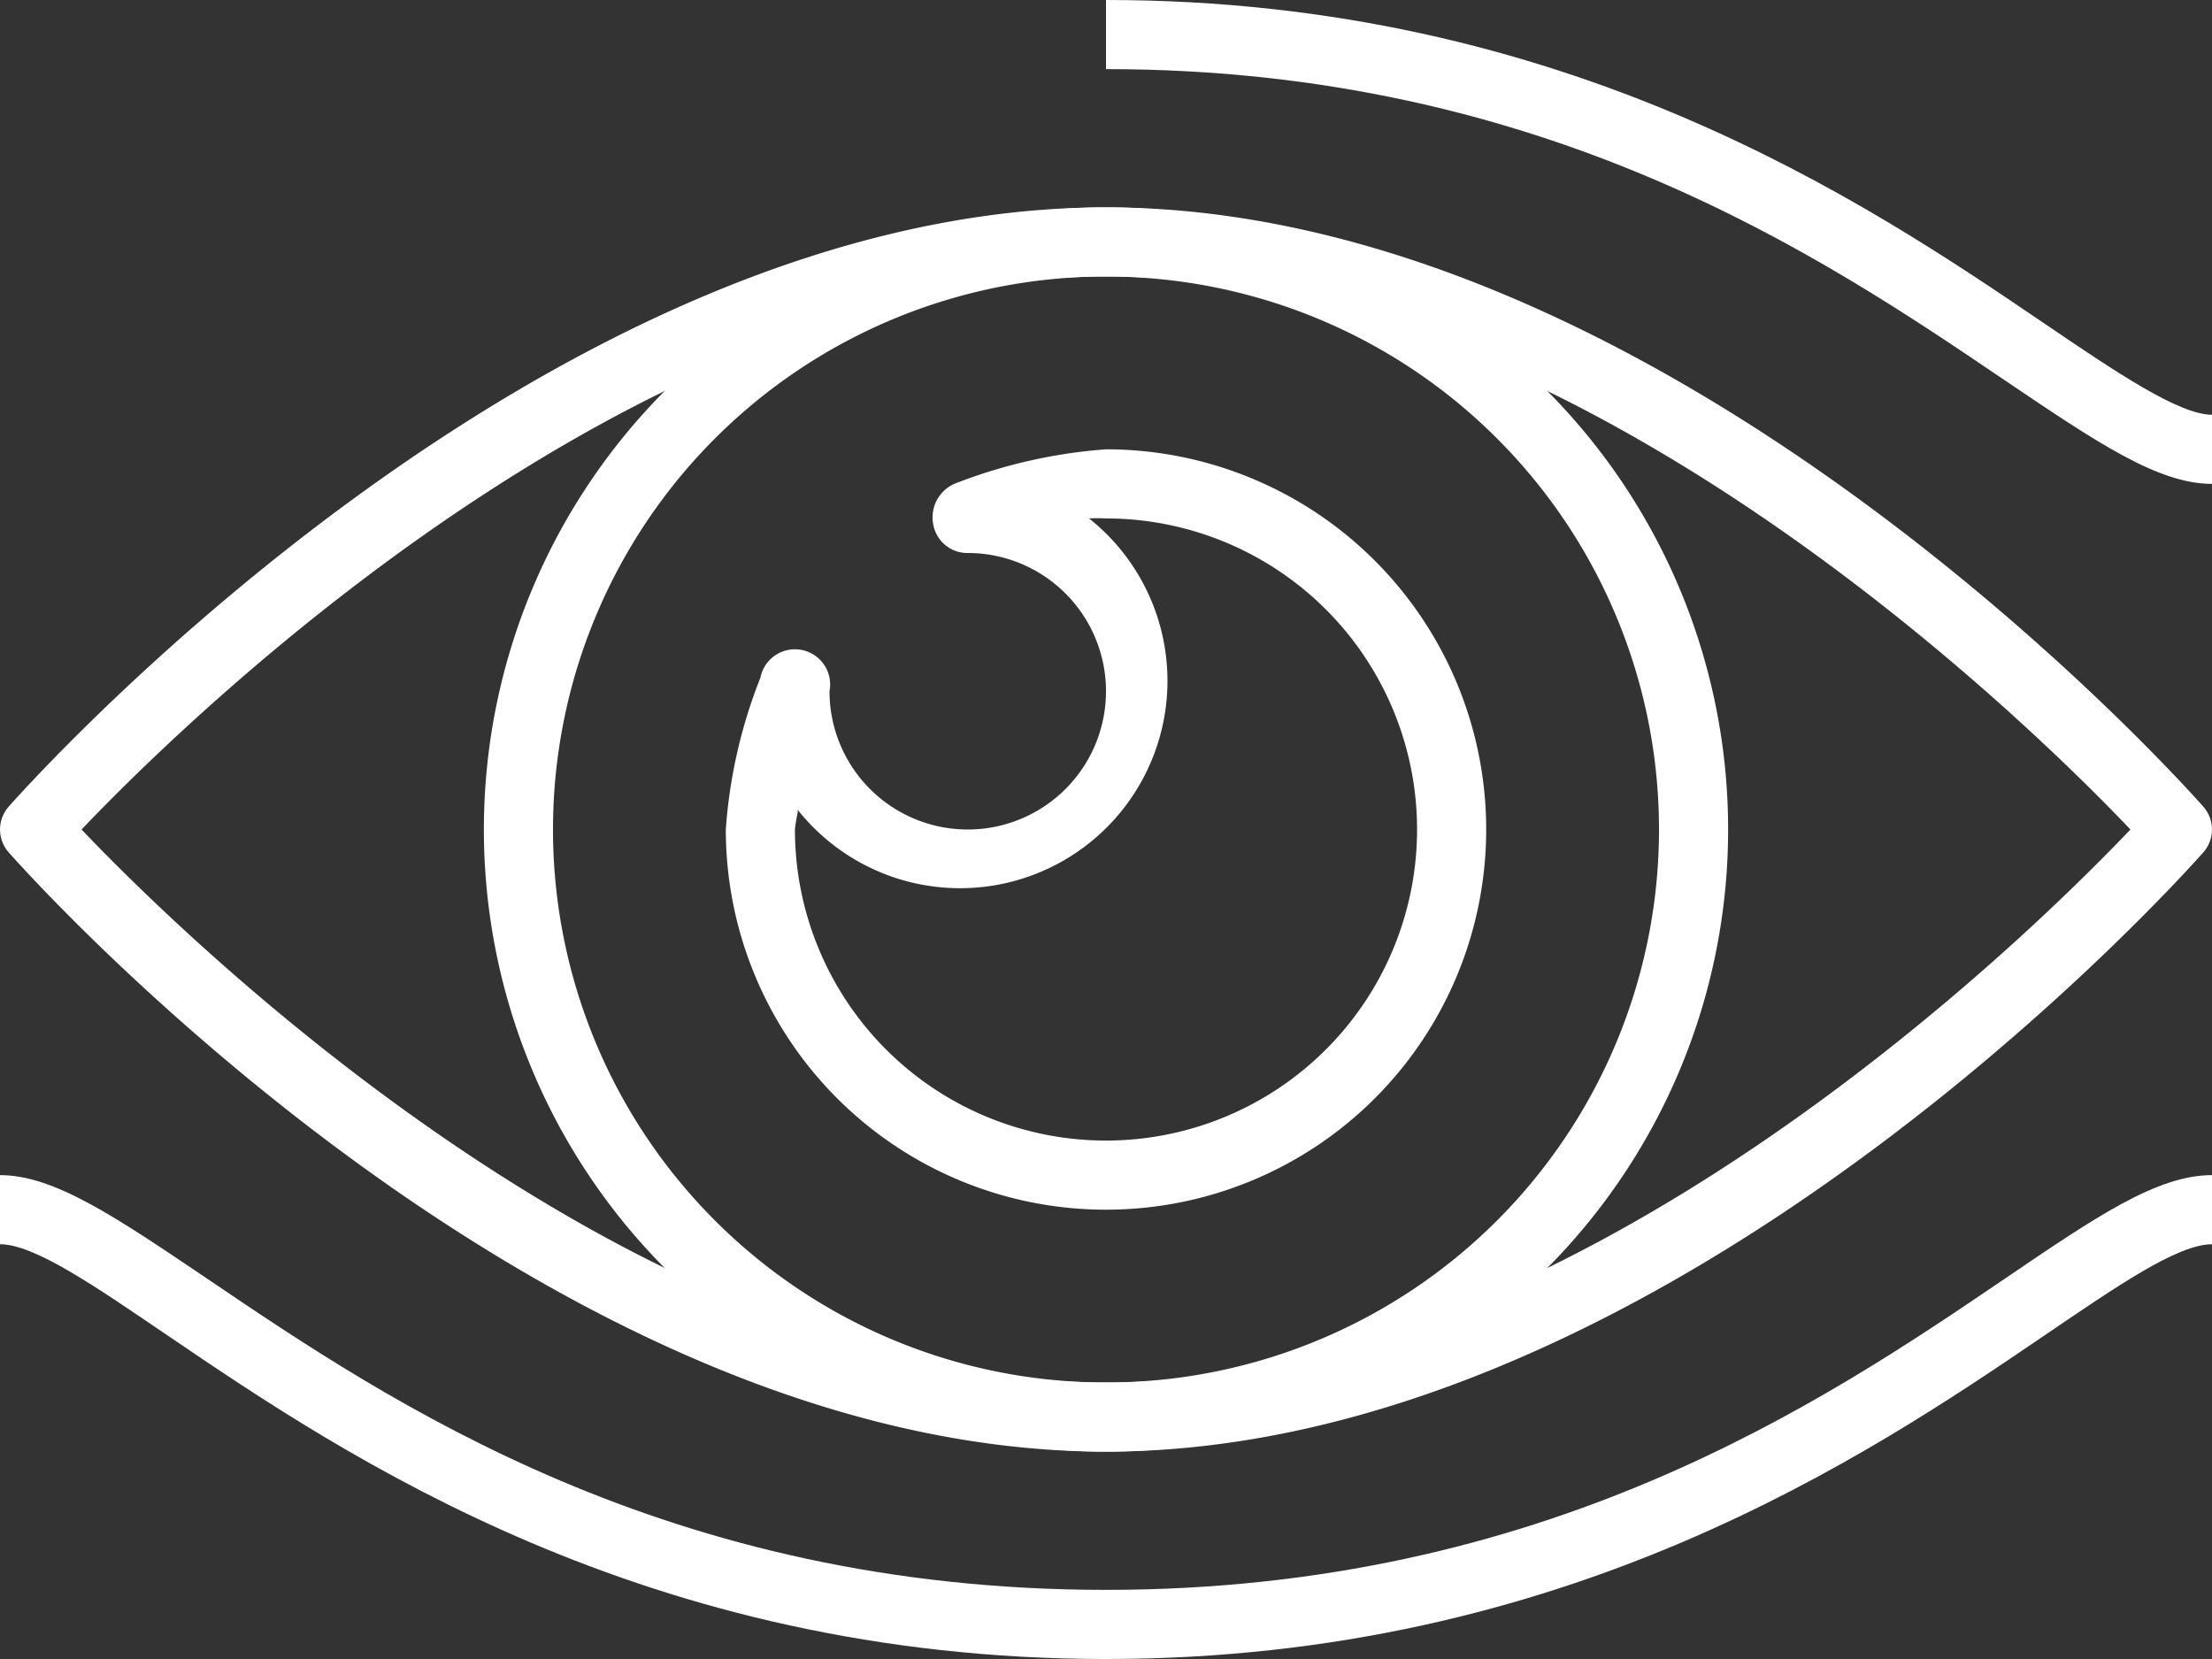
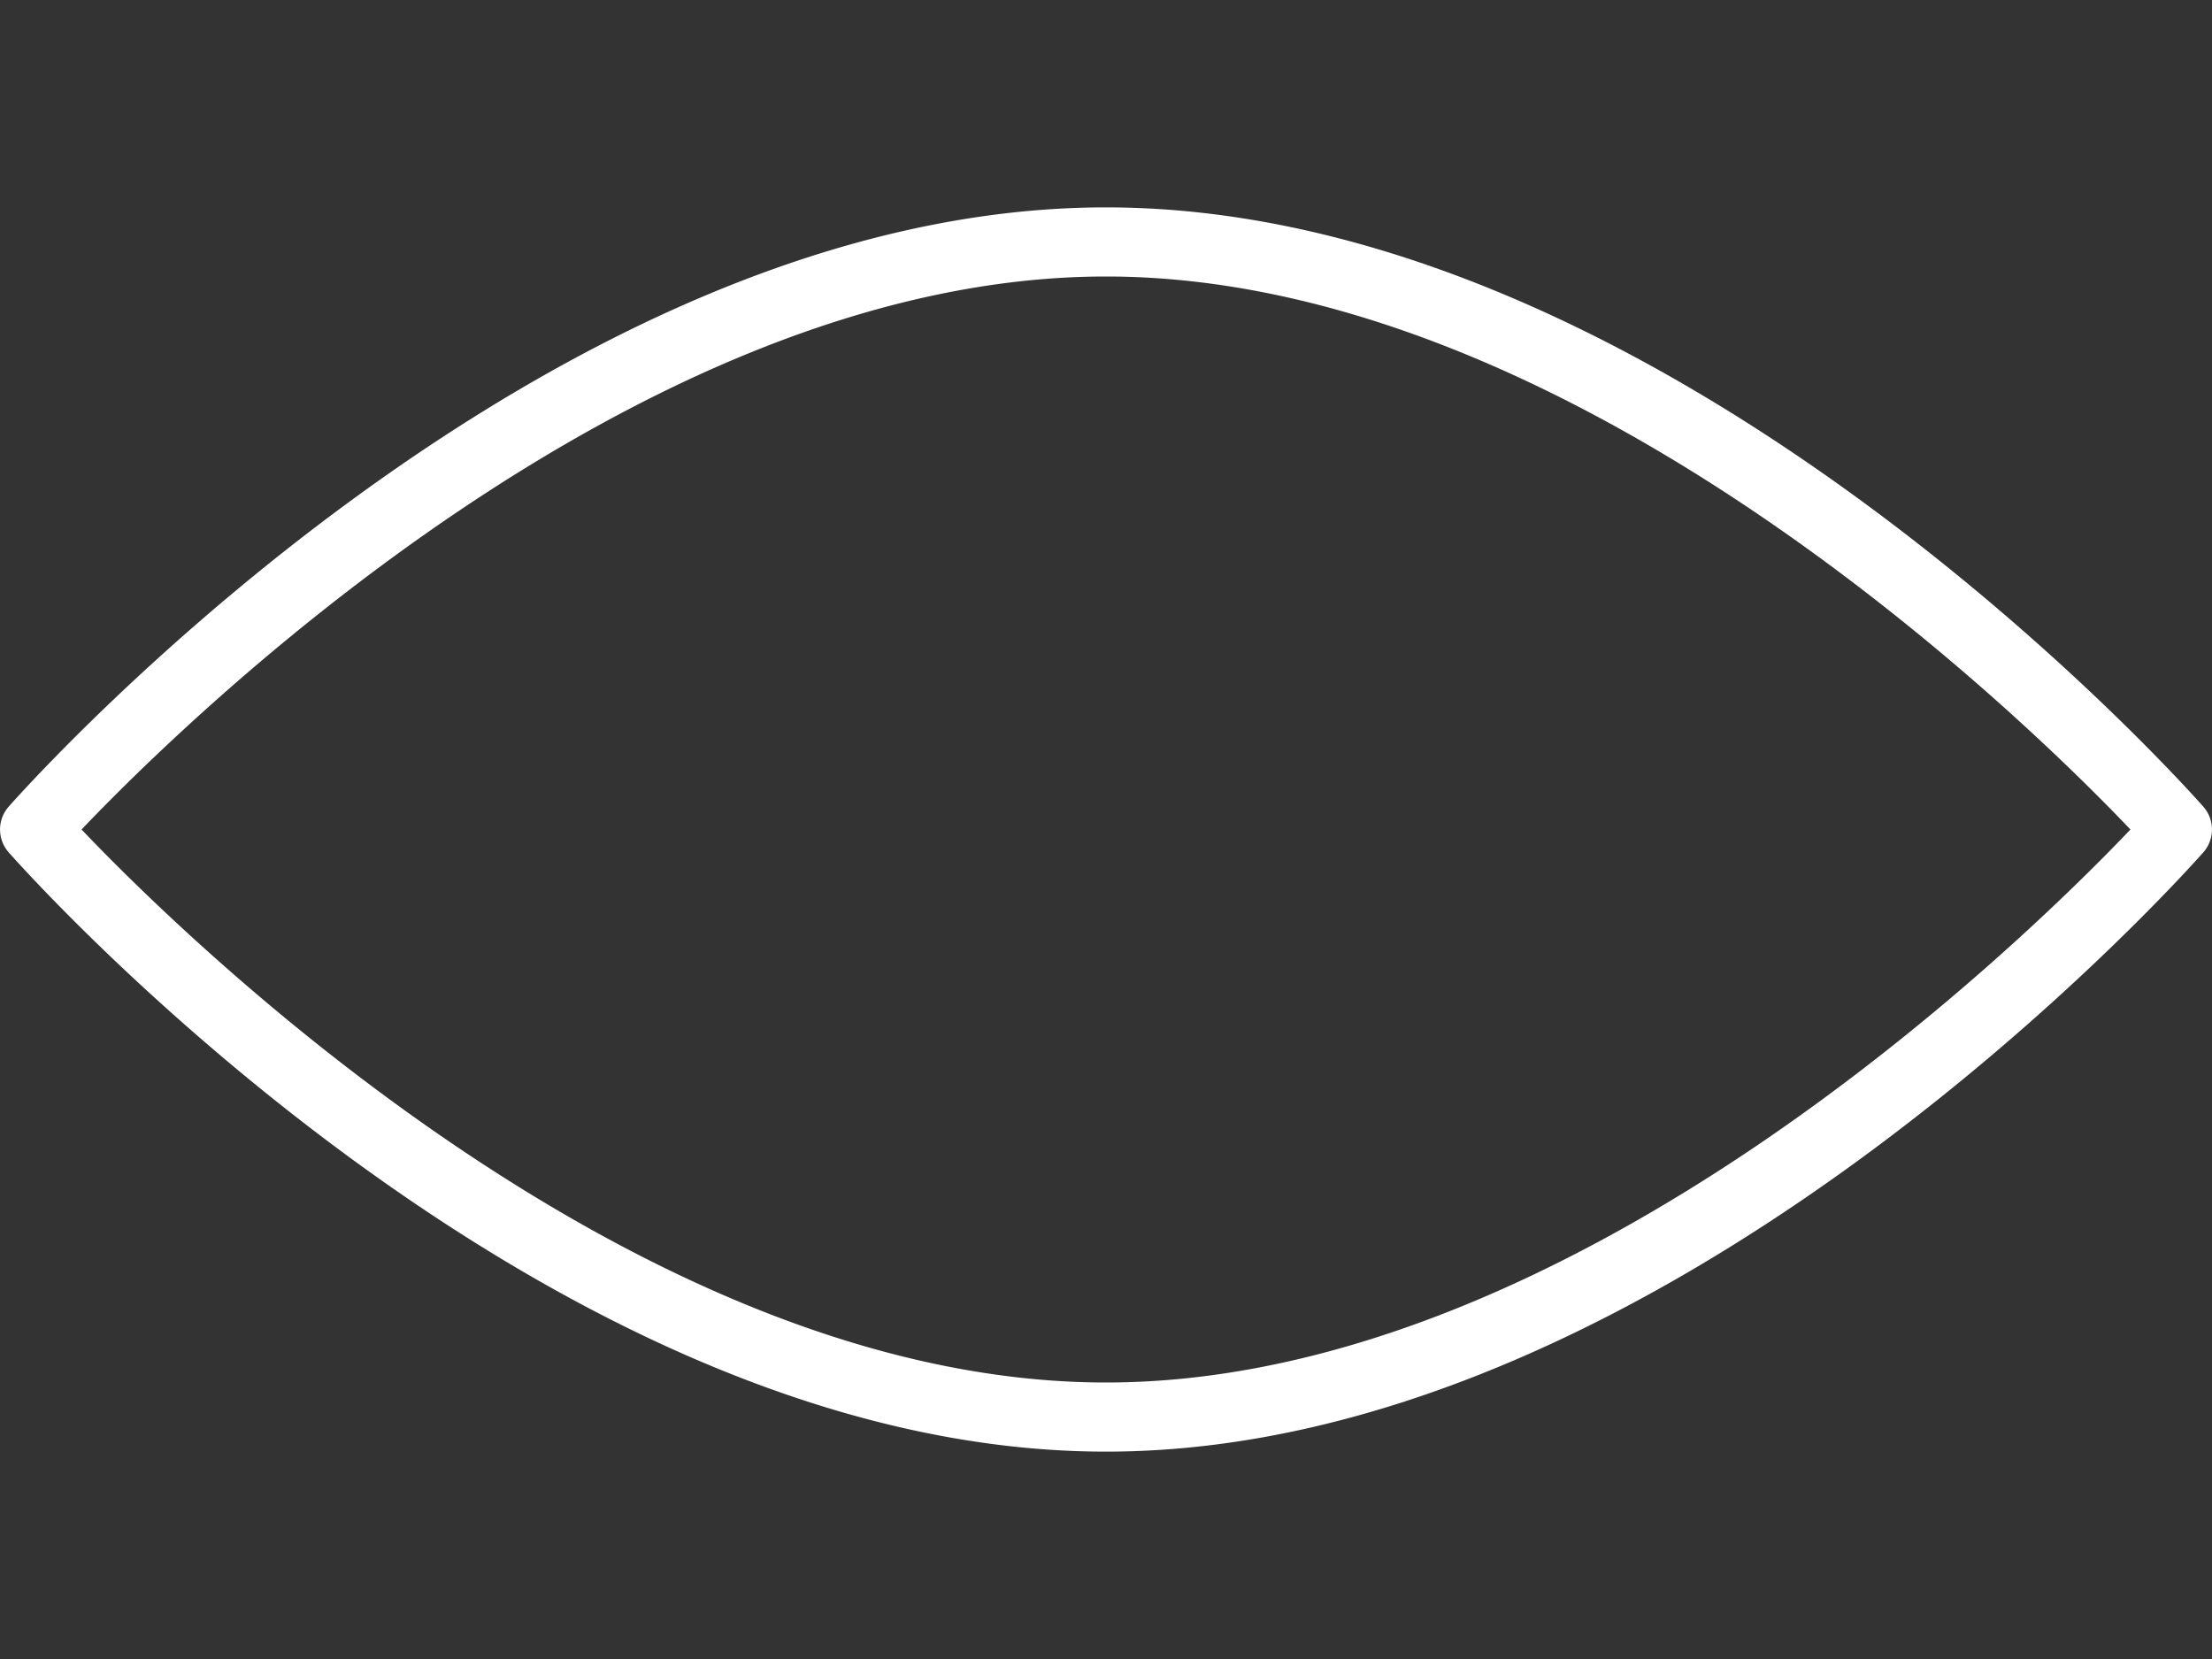
<svg xmlns="http://www.w3.org/2000/svg" viewBox="0 0 64 48">
  <rect x="0" y="0" width="64" height="48" fill="#333333" stroke="none" />
  <defs>
    <style>.cls-1{fill:#fff;}</style>
  </defs>
  <g id="Layer_2" data-name="Layer 2">
    <g id="icons">
      <path class="cls-1" d="M32,42C15.74,42,.88,25.37.25,24.66a1,1,0,0,1,0-1.32C.88,22.63,15.74,6,32,6S63.12,22.63,63.75,23.34a1,1,0,0,1,0,1.32C63.12,25.37,48.26,42,32,42ZM2.36,24C5.31,27.1,18.42,40,32,40S58.69,27.1,61.64,24C58.69,20.9,45.58,8,32,8S5.31,20.9,2.36,24Z" />
-       <path class="cls-1" d="M64,14c-1.56,0-3.32-1.19-6-3-5.3-3.59-13.31-9-26-9V0C45.33,0,54,5.86,59.15,9.36,61.24,10.78,63.05,12,64,12Z" />
-       <path class="cls-1" d="M32,48c-13.33,0-22-5.86-27.15-9.36C2.76,37.22,1,36,0,36V34c1.56,0,3.32,1.19,6,3,5.3,3.59,13.31,9,26,9s20.73-5.42,26-9c2.65-1.8,4.41-3,6-3v2c-1,0-2.76,1.22-4.85,2.64C54,42.14,45.33,48,32,48Z" />
-       <path class="cls-1" d="M32,35A11,11,0,0,1,21,24,14.67,14.67,0,0,1,22,19.61,1,1,0,0,1,24,20a4,4,0,1,0,4-4,1,1,0,0,1-1-.84A1.06,1.06,0,0,1,27.61,14,15,15,0,0,1,32,13,11,11,0,0,1,32,35ZM23.08,23.51A4.4,4.4,0,0,0,23,24a9,9,0,1,0,9-9,4.4,4.4,0,0,0-.49,0,6,6,0,1,1-8.43,8.43Z" />
-       <path class="cls-1" d="M32,8A16,16,0,1,0,48,24,16,16,0,0,0,32,8Zm0,34A18,18,0,1,1,50,24,18,18,0,0,1,32,42Z" />
    </g>
  </g>
</svg>